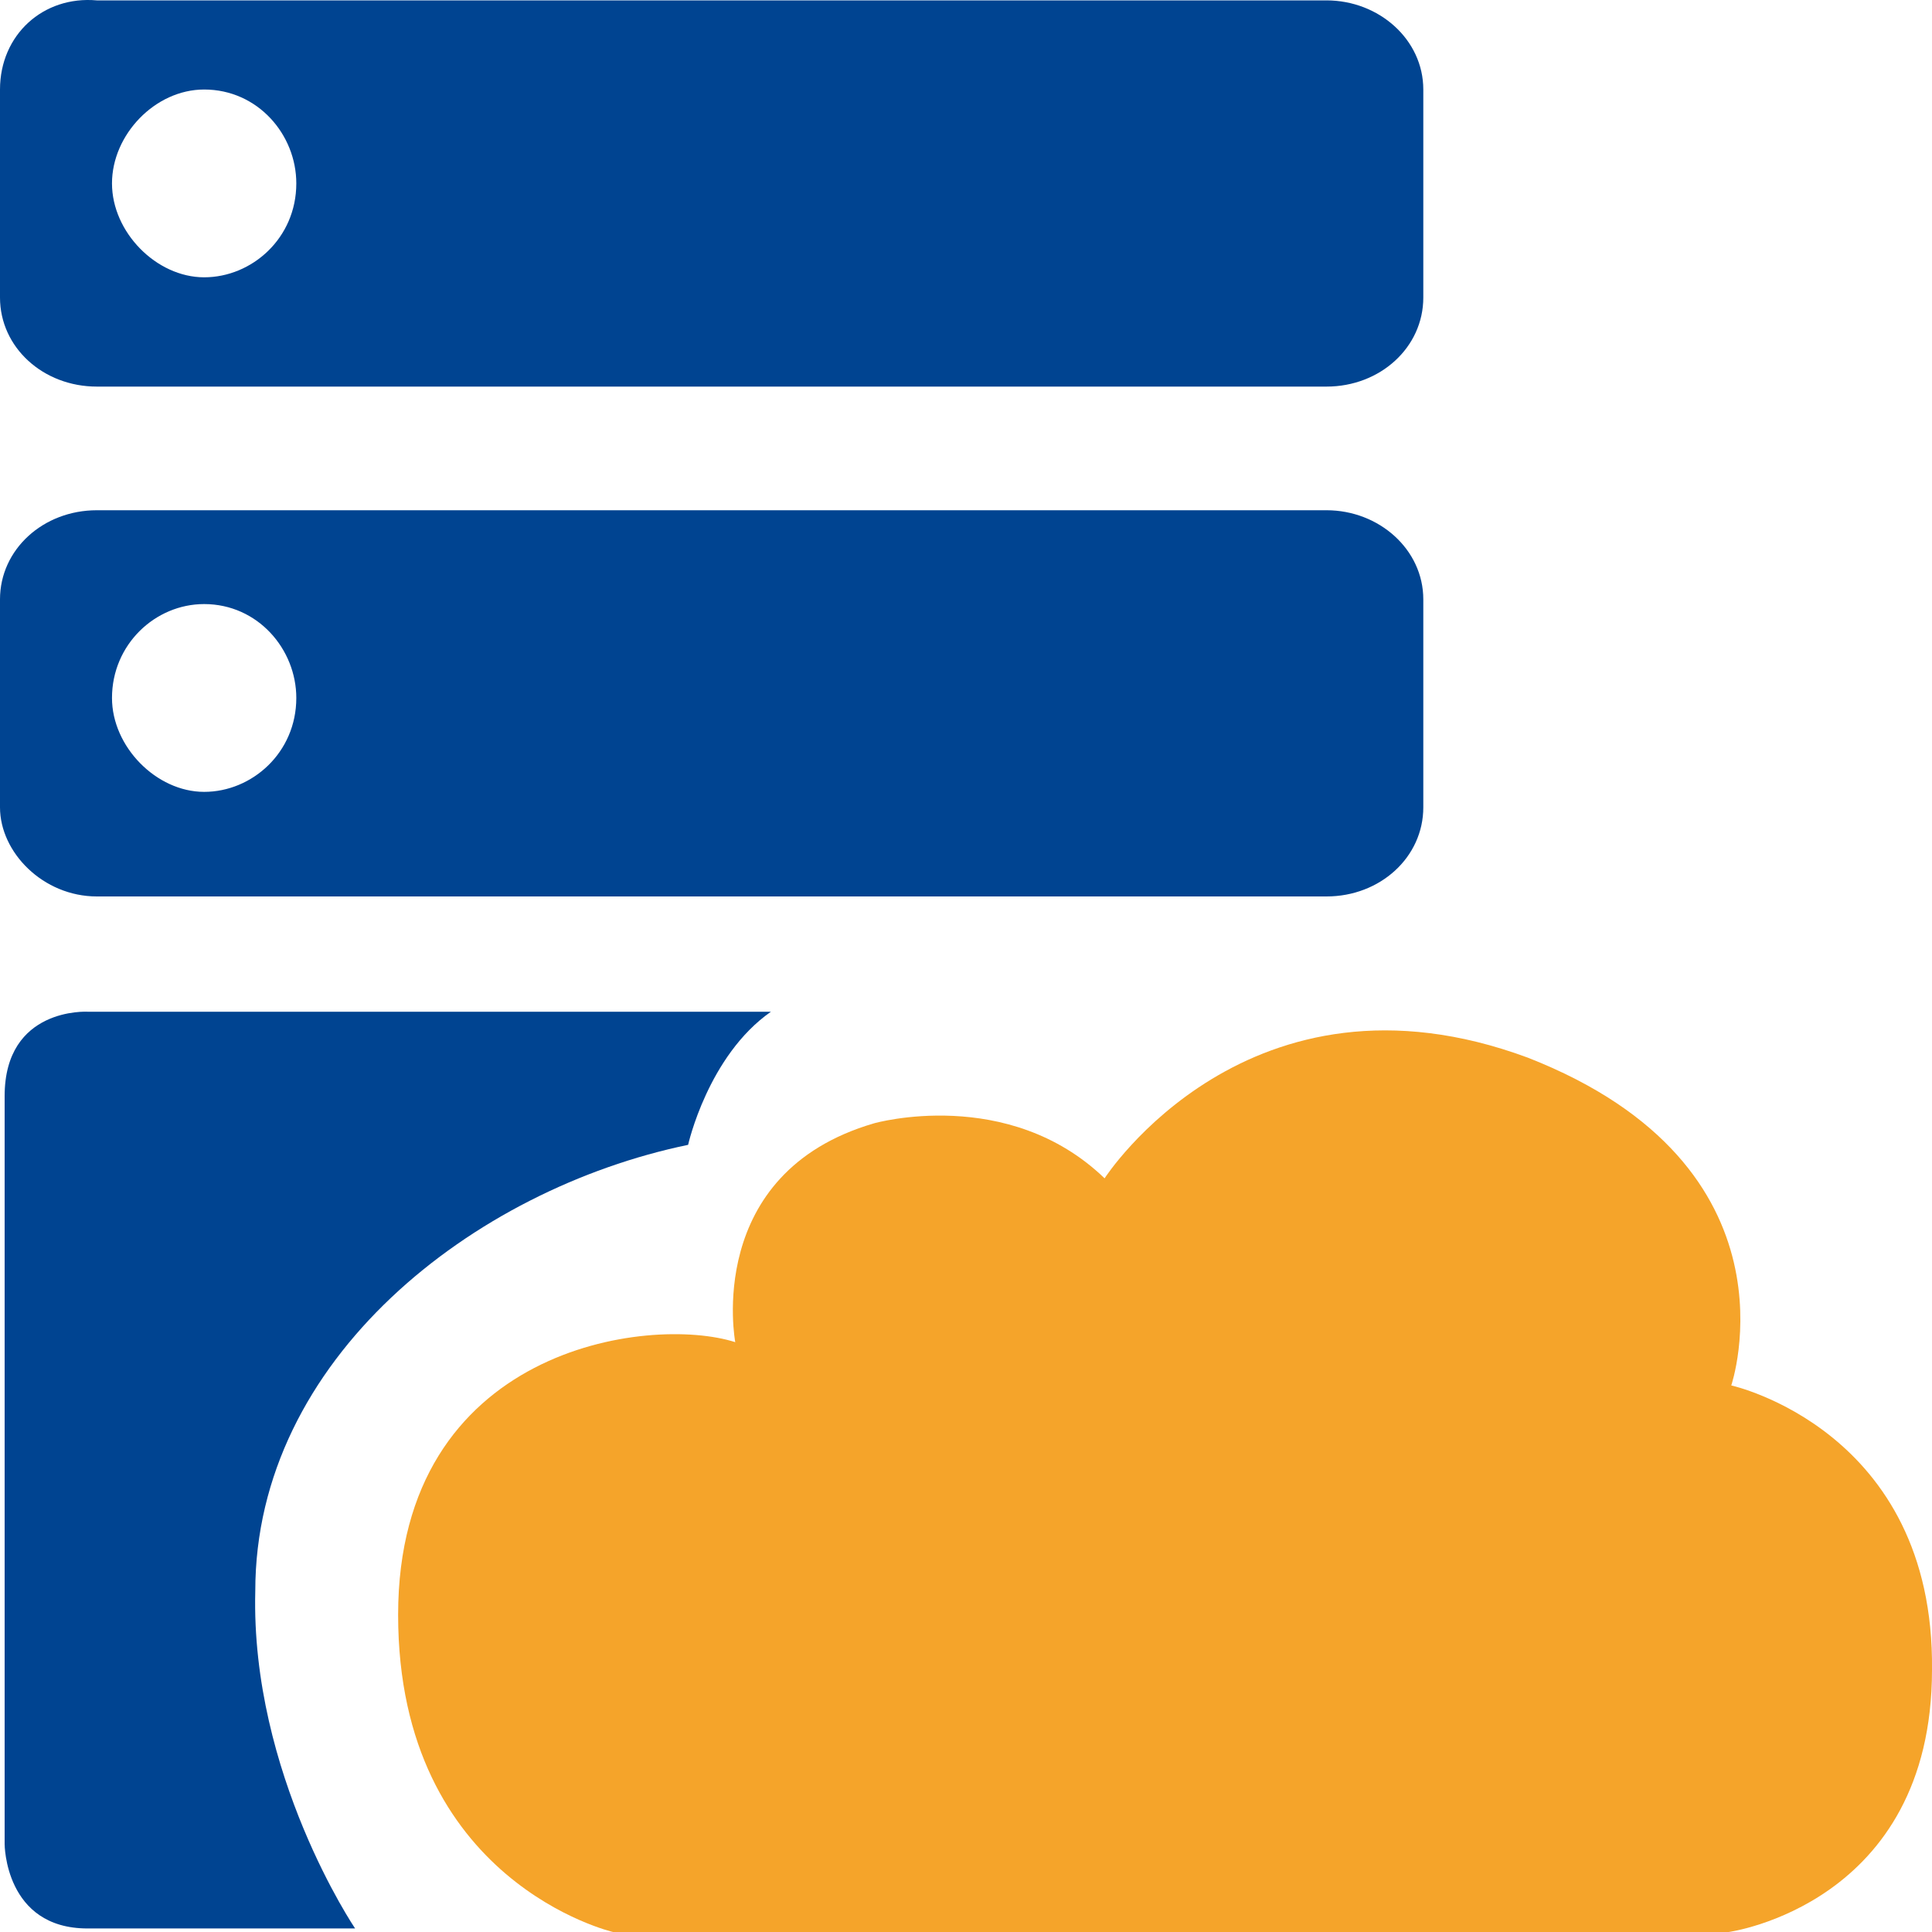
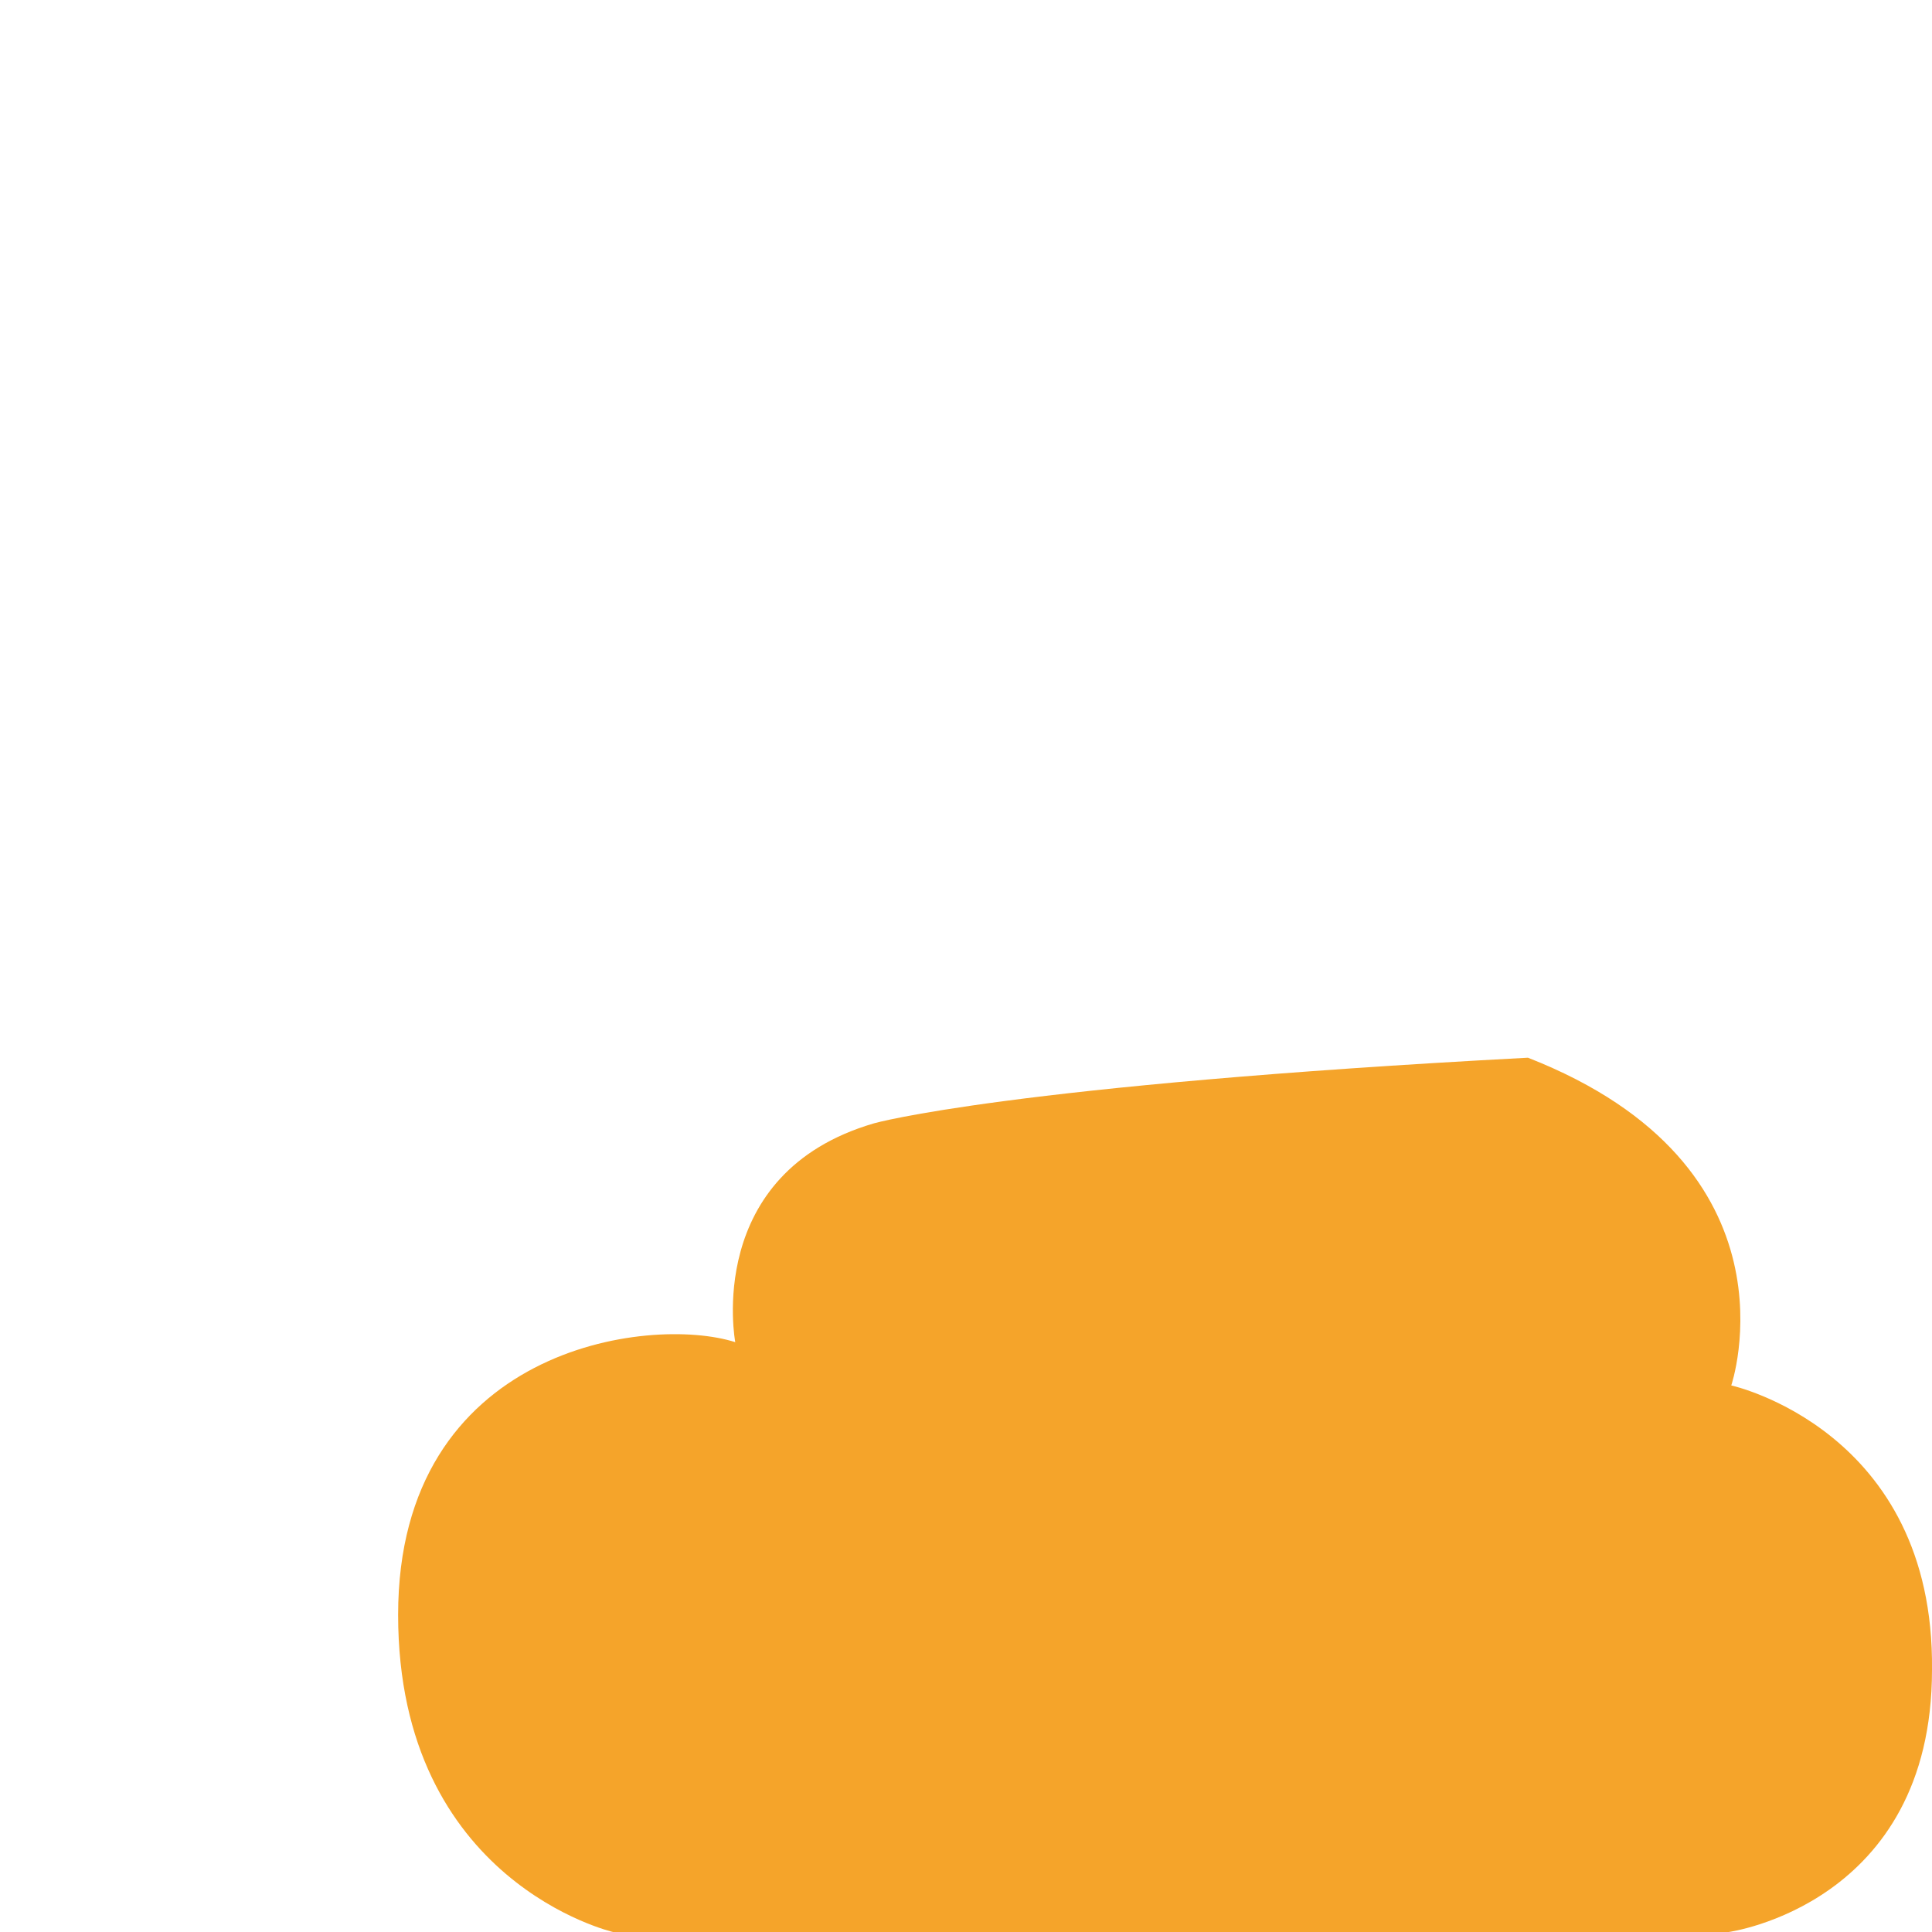
<svg xmlns="http://www.w3.org/2000/svg" width="30px" height="30px" viewBox="0 0 30 30" version="1.1">
  <title>yt-dt-bendi</title>
  <g id="埃林哲蓝色版" stroke="none" stroke-width="1" fill="none" fill-rule="evenodd">
    <g id="4.4产品-云T" transform="translate(-1064, -1465)">
      <g id="yt-dt-bendi" transform="translate(1064, 1465)">
-         <path d="M1.504,6.003 L20.598,6.003 C21.431,6.003 22.101,5.395 22.101,4.62 L22.101,1.39 C22.101,0.615 21.413,0.006 20.598,0.006 L1.504,0.006 C0.67,-0.068 0,0.541 0,1.39 L0,4.62 C0,5.395 0.67,6.003 1.504,6.003 Z M3.17,1.39 C4.004,1.39 4.601,2.091 4.601,2.848 C4.601,3.697 3.913,4.306 3.17,4.306 C2.428,4.306 1.739,3.605 1.739,2.848 C1.739,2.091 2.409,1.39 3.17,1.39 Z M1.504,13.92 L20.598,13.92 C21.431,13.92 22.101,13.311 22.101,12.536 L22.101,9.307 C22.101,8.532 21.413,7.923 20.598,7.923 L1.504,7.923 C0.67,7.923 0,8.532 0,9.307 L0,12.536 C0,13.237 0.67,13.92 1.504,13.92 Z M3.17,9.38 C4.004,9.38 4.601,10.082 4.601,10.838 C4.601,11.687 3.913,12.296 3.17,12.296 C2.428,12.296 1.739,11.595 1.739,10.838 C1.739,10.008 2.409,9.38 3.17,9.38 Z M10.685,17.777 C10.685,17.777 10.993,16.393 11.971,15.71 L1.359,15.71 C1.359,15.71 0.072,15.636 0.072,17.02 L0.072,28.635 C0.072,28.635 0.072,29.945 1.359,29.945 L5.514,29.945 C5.514,29.945 3.891,27.547 3.964,24.706 C3.964,21.102 7.351,18.468 10.685,17.777 Z" id="Fill-1" fill="#004491" />
-         <path d="M26.883,21.513 C26.883,21.513 28.041,18.114 23.726,16.424 C19.39,14.816 17.152,18.297 17.152,18.297 C15.653,16.852 13.575,17.442 13.575,17.442 C10.918,18.215 11.417,20.841 11.417,20.841 C10.079,20.414 6.182,20.922 6.182,25.075 C6.182,29.227 9.519,30 9.519,30 L26.843,30 C26.843,30 30,29.573 30,25.929 C30.04,22.205 26.883,21.513 26.883,21.513 Z" id="Fill-3" fill="#F5A42A" />
+         <path d="M26.883,21.513 C26.883,21.513 28.041,18.114 23.726,16.424 C15.653,16.852 13.575,17.442 13.575,17.442 C10.918,18.215 11.417,20.841 11.417,20.841 C10.079,20.414 6.182,20.922 6.182,25.075 C6.182,29.227 9.519,30 9.519,30 L26.843,30 C26.843,30 30,29.573 30,25.929 C30.04,22.205 26.883,21.513 26.883,21.513 Z" id="Fill-3" fill="#F5A42A" />
      </g>
    </g>
  </g>
</svg>